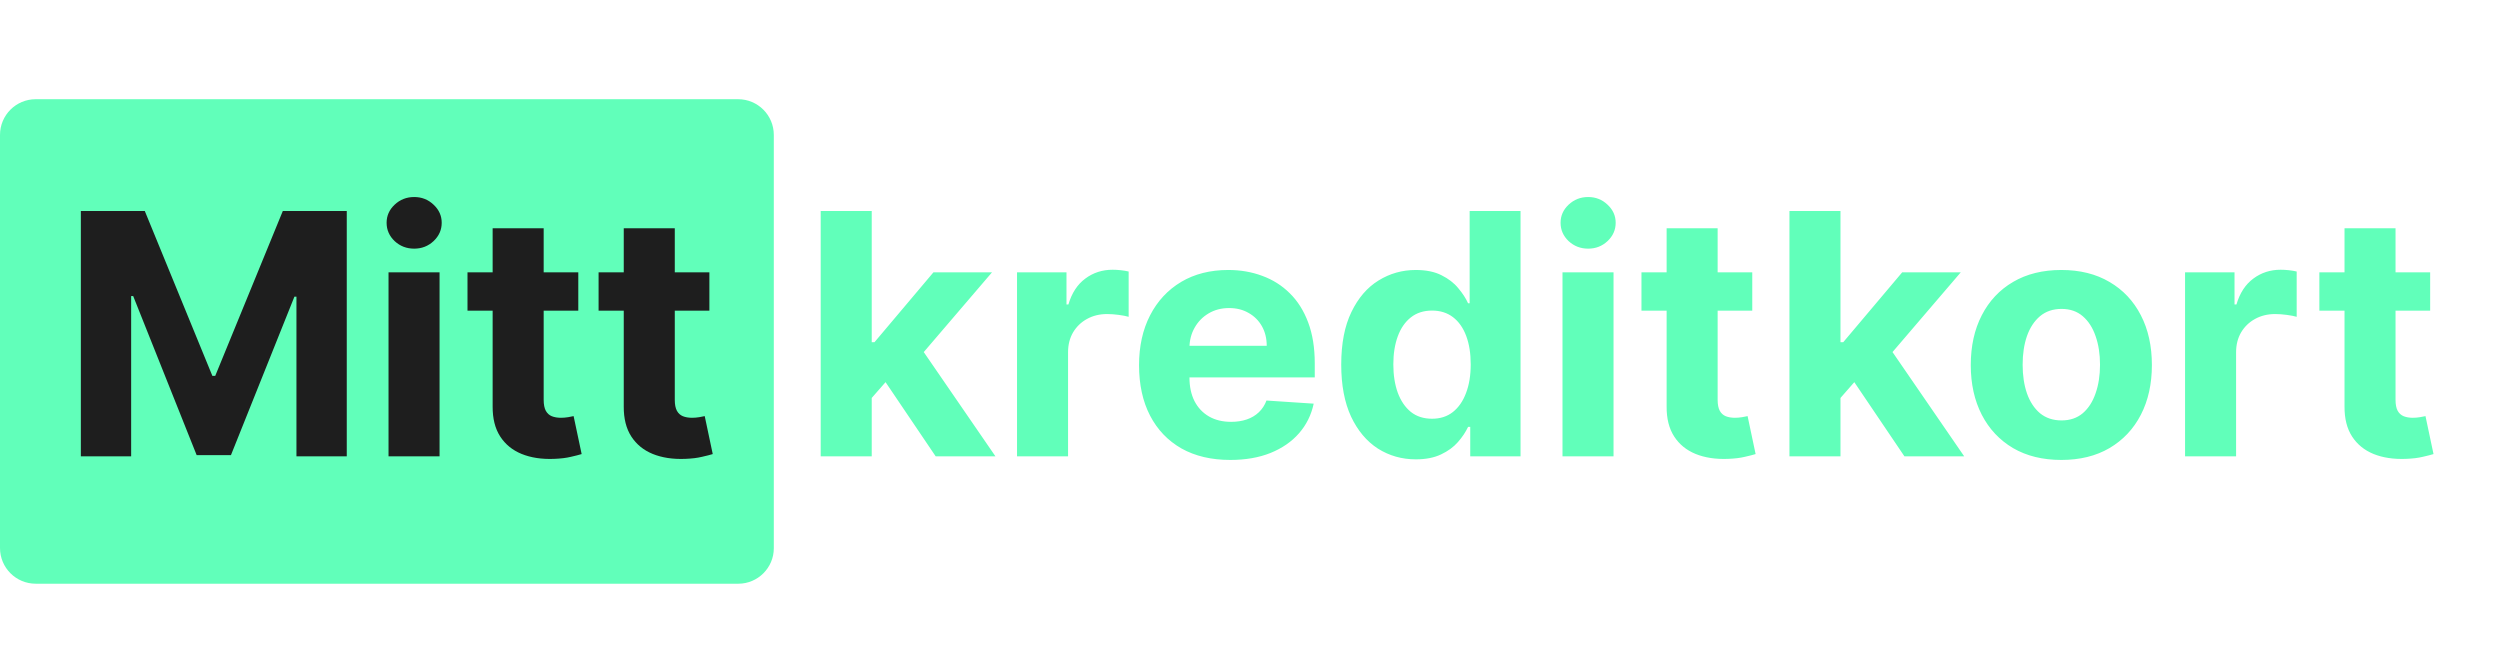
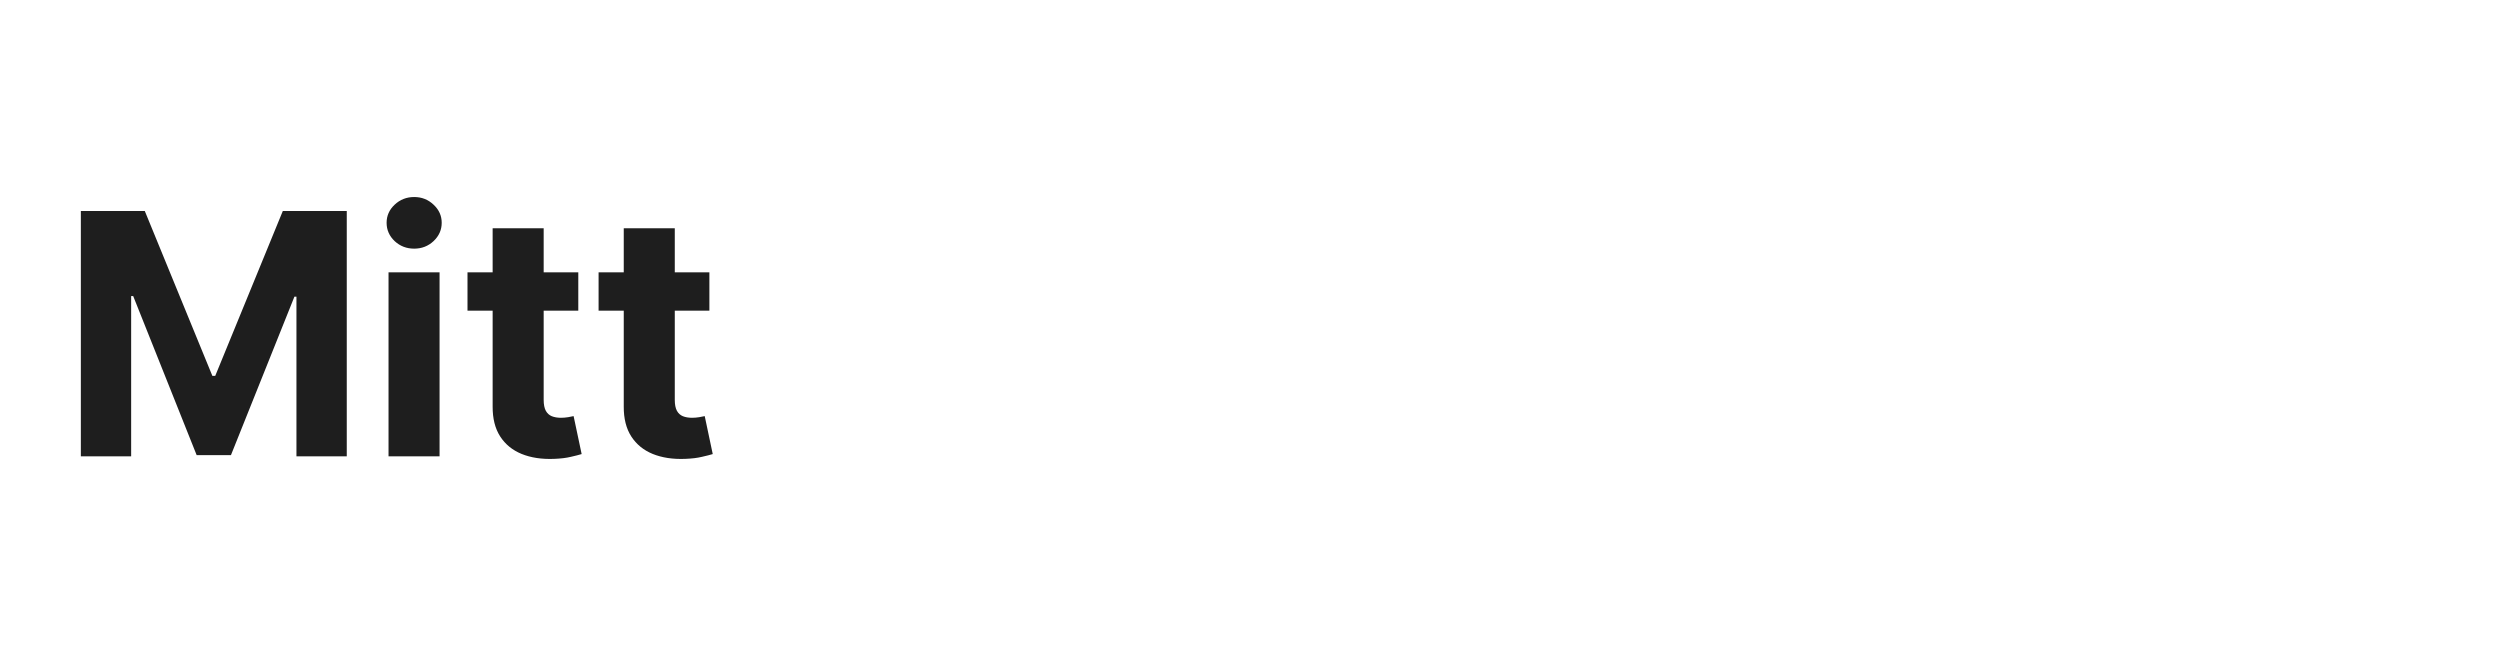
<svg xmlns="http://www.w3.org/2000/svg" width="126" height="33" viewBox="0 0 126 33" fill="none">
-   <path d="M37.214 29.419H1.801C0.805 29.419 0 28.614 0 27.618V6.801C0 5.805 0.805 5 1.801 5H37.199C38.195 5 39 5.805 39 6.801V27.633C39 28.614 38.195 29.419 37.214 29.419Z" fill="#61FFBA" />
  <path d="M4.075 10.636H7.298L10.703 18.943H10.848L14.253 10.636H17.477V23H14.941V14.953H14.838L11.639 22.94H9.912L6.713 14.923H6.61V23H4.075V10.636ZM19.582 23V13.727H22.154V23H19.582ZM20.874 12.532C20.491 12.532 20.163 12.405 19.89 12.152C19.62 11.894 19.485 11.586 19.485 11.228C19.485 10.874 19.62 10.57 19.89 10.316C20.163 10.059 20.491 9.93 20.874 9.93C21.256 9.93 21.582 10.059 21.852 10.316C22.125 10.57 22.262 10.874 22.262 11.228C22.262 11.586 22.125 11.894 21.852 12.152C21.582 12.405 21.256 12.532 20.874 12.532ZM29.146 13.727V15.659H23.562V13.727H29.146ZM24.829 11.506H27.401V20.151C27.401 20.388 27.438 20.573 27.51 20.706C27.582 20.835 27.683 20.925 27.812 20.978C27.945 21.03 28.098 21.056 28.271 21.056C28.391 21.056 28.512 21.046 28.633 21.026C28.754 21.002 28.846 20.984 28.91 20.972L29.315 22.885C29.186 22.925 29.005 22.972 28.772 23.024C28.538 23.081 28.255 23.115 27.921 23.127C27.301 23.151 26.757 23.068 26.291 22.879C25.828 22.69 25.467 22.396 25.21 21.998C24.952 21.599 24.826 21.096 24.829 20.489V11.506ZM35.753 13.727V15.659H30.169V13.727H35.753ZM31.437 11.506H34.009V20.151C34.009 20.388 34.045 20.573 34.117 20.706C34.19 20.835 34.29 20.925 34.419 20.978C34.552 21.03 34.705 21.056 34.878 21.056C34.999 21.056 35.12 21.046 35.24 21.026C35.361 21.002 35.453 20.984 35.518 20.972L35.922 22.885C35.794 22.925 35.612 22.972 35.379 23.024C35.146 23.081 34.862 23.115 34.528 23.127C33.908 23.151 33.365 23.068 32.898 22.879C32.435 22.69 32.075 22.396 31.817 21.998C31.56 21.599 31.433 21.096 31.437 20.489V11.506Z" fill="#1E1E1E" />
-   <path d="M43.693 20.332L43.7 17.247H44.074L47.044 13.727H49.996L46.006 18.388H45.396L43.693 20.332ZM41.363 23V10.636H43.935V23H41.363ZM47.159 23L44.43 18.961L46.144 17.144L50.171 23H47.159ZM51.258 23V13.727H53.751V15.345H53.848C54.017 14.77 54.3 14.335 54.699 14.041C55.097 13.743 55.556 13.595 56.075 13.595C56.204 13.595 56.343 13.602 56.492 13.619C56.641 13.635 56.772 13.657 56.884 13.685V15.967C56.763 15.931 56.596 15.899 56.383 15.87C56.17 15.842 55.975 15.828 55.797 15.828C55.419 15.828 55.081 15.911 54.783 16.076C54.489 16.237 54.256 16.462 54.083 16.752C53.914 17.041 53.83 17.376 53.83 17.754V23H51.258ZM62.008 23.181C61.054 23.181 60.233 22.988 59.545 22.602C58.861 22.211 58.334 21.66 57.963 20.947C57.593 20.231 57.408 19.384 57.408 18.406C57.408 17.452 57.593 16.615 57.963 15.895C58.334 15.174 58.855 14.613 59.527 14.21C60.203 13.808 60.996 13.607 61.905 13.607C62.517 13.607 63.087 13.705 63.614 13.902C64.145 14.095 64.608 14.387 65.002 14.778C65.401 15.168 65.711 15.659 65.932 16.251C66.153 16.838 66.264 17.526 66.264 18.315V19.022H58.434V17.428H63.843C63.843 17.058 63.763 16.73 63.602 16.444C63.441 16.158 63.217 15.935 62.932 15.774C62.65 15.609 62.322 15.526 61.948 15.526C61.557 15.526 61.211 15.617 60.909 15.798C60.611 15.975 60.378 16.215 60.209 16.516C60.04 16.814 59.953 17.146 59.949 17.512V19.028C59.949 19.486 60.034 19.883 60.203 20.217C60.376 20.551 60.62 20.809 60.933 20.99C61.247 21.171 61.62 21.261 62.05 21.261C62.336 21.261 62.598 21.221 62.835 21.141C63.072 21.06 63.276 20.939 63.445 20.778C63.614 20.617 63.743 20.42 63.831 20.187L66.21 20.344C66.089 20.915 65.841 21.414 65.467 21.841C65.097 22.264 64.618 22.593 64.03 22.831C63.447 23.064 62.773 23.181 62.008 23.181ZM71.359 23.151C70.655 23.151 70.017 22.97 69.445 22.608C68.878 22.241 68.427 21.704 68.093 20.996C67.763 20.283 67.598 19.41 67.598 18.376C67.598 17.313 67.769 16.43 68.111 15.726C68.453 15.017 68.908 14.488 69.476 14.138C70.047 13.784 70.673 13.607 71.353 13.607C71.872 13.607 72.305 13.695 72.651 13.872C73.001 14.045 73.283 14.262 73.496 14.524C73.714 14.782 73.879 15.035 73.991 15.285H74.07V10.636H76.635V23H74.1V21.515H73.991C73.871 21.773 73.7 22.028 73.478 22.282C73.261 22.531 72.977 22.738 72.627 22.903C72.281 23.068 71.858 23.151 71.359 23.151ZM72.174 21.104C72.589 21.104 72.939 20.992 73.225 20.766C73.514 20.537 73.736 20.217 73.889 19.806C74.046 19.396 74.124 18.915 74.124 18.364C74.124 17.812 74.048 17.333 73.895 16.927C73.742 16.52 73.52 16.206 73.231 15.985C72.941 15.764 72.589 15.653 72.174 15.653C71.752 15.653 71.395 15.768 71.106 15.997C70.816 16.227 70.597 16.544 70.448 16.951C70.299 17.358 70.224 17.828 70.224 18.364C70.224 18.903 70.299 19.38 70.448 19.794C70.601 20.205 70.82 20.527 71.106 20.76C71.395 20.99 71.752 21.104 72.174 21.104ZM78.75 23V13.727H81.322V23H78.75ZM80.042 12.532C79.659 12.532 79.332 12.405 79.058 12.152C78.788 11.894 78.653 11.586 78.653 11.228C78.653 10.874 78.788 10.57 79.058 10.316C79.332 10.059 79.659 9.93 80.042 9.93C80.424 9.93 80.75 10.059 81.02 10.316C81.293 10.57 81.43 10.874 81.43 11.228C81.43 11.586 81.293 11.894 81.02 12.152C80.75 12.405 80.424 12.532 80.042 12.532ZM88.314 13.727V15.659H82.73V13.727H88.314ZM83.998 11.506H86.569V20.151C86.569 20.388 86.606 20.573 86.678 20.706C86.75 20.835 86.851 20.925 86.98 20.978C87.113 21.03 87.266 21.056 87.439 21.056C87.559 21.056 87.68 21.046 87.801 21.026C87.921 21.002 88.014 20.984 88.079 20.972L88.483 22.885C88.354 22.925 88.173 22.972 87.94 23.024C87.706 23.081 87.422 23.115 87.088 23.127C86.469 23.151 85.925 23.068 85.459 22.879C84.996 22.69 84.635 22.396 84.378 21.998C84.12 21.599 83.993 21.096 83.998 20.489V11.506ZM92.519 20.332L92.525 17.247H92.899L95.869 13.727H98.821L94.831 18.388H94.221L92.519 20.332ZM90.188 23V10.636H92.76V23H90.188ZM95.984 23L93.255 18.961L94.97 17.144L98.996 23H95.984ZM103.891 23.181C102.953 23.181 102.142 22.982 101.458 22.584C100.778 22.181 100.252 21.622 99.882 20.905C99.512 20.185 99.327 19.35 99.327 18.4C99.327 17.442 99.512 16.605 99.882 15.889C100.252 15.168 100.778 14.609 101.458 14.21C102.142 13.808 102.953 13.607 103.891 13.607C104.828 13.607 105.637 13.808 106.318 14.21C107.002 14.609 107.529 15.168 107.899 15.889C108.27 16.605 108.455 17.442 108.455 18.4C108.455 19.35 108.27 20.185 107.899 20.905C107.529 21.622 107.002 22.181 106.318 22.584C105.637 22.982 104.828 23.181 103.891 23.181ZM103.903 21.189C104.329 21.189 104.686 21.068 104.971 20.827C105.257 20.581 105.472 20.247 105.617 19.825C105.766 19.402 105.841 18.921 105.841 18.382C105.841 17.842 105.766 17.361 105.617 16.939C105.472 16.516 105.257 16.182 104.971 15.937C104.686 15.691 104.329 15.569 103.903 15.569C103.472 15.569 103.11 15.691 102.816 15.937C102.526 16.182 102.307 16.516 102.158 16.939C102.013 17.361 101.941 17.842 101.941 18.382C101.941 18.921 102.013 19.402 102.158 19.825C102.307 20.247 102.526 20.581 102.816 20.827C103.11 21.068 103.472 21.189 103.903 21.189ZM110.127 23V13.727H112.62V15.345H112.717C112.886 14.77 113.169 14.335 113.568 14.041C113.966 13.743 114.425 13.595 114.944 13.595C115.073 13.595 115.212 13.602 115.361 13.619C115.51 13.635 115.641 13.657 115.753 13.685V15.967C115.633 15.931 115.466 15.899 115.252 15.87C115.039 15.842 114.844 15.828 114.667 15.828C114.288 15.828 113.95 15.911 113.652 16.076C113.359 16.237 113.125 16.462 112.952 16.752C112.783 17.041 112.699 17.376 112.699 17.754V23H110.127ZM122.48 13.727V15.659H116.896V13.727H122.48ZM118.164 11.506H120.735V20.151C120.735 20.388 120.771 20.573 120.844 20.706C120.916 20.835 121.017 20.925 121.146 20.978C121.279 21.03 121.432 21.056 121.605 21.056C121.725 21.056 121.846 21.046 121.967 21.026C122.088 21.002 122.18 20.984 122.244 20.972L122.649 22.885C122.52 22.925 122.339 22.972 122.106 23.024C121.872 23.081 121.588 23.115 121.254 23.127C120.635 23.151 120.091 23.068 119.624 22.879C119.162 22.69 118.801 22.396 118.544 21.998C118.286 21.599 118.16 21.096 118.164 20.489V11.506Z" fill="#61FFBA" />
</svg>